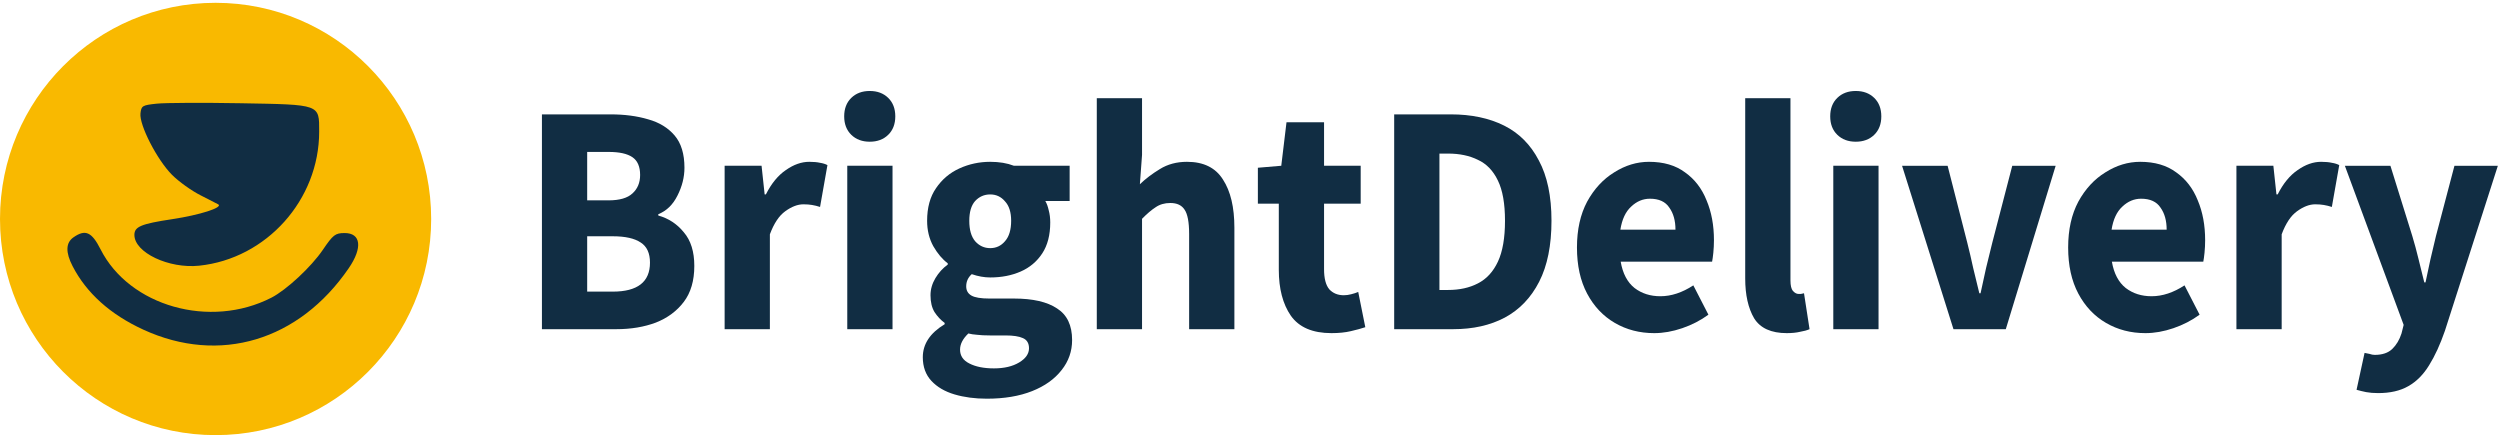
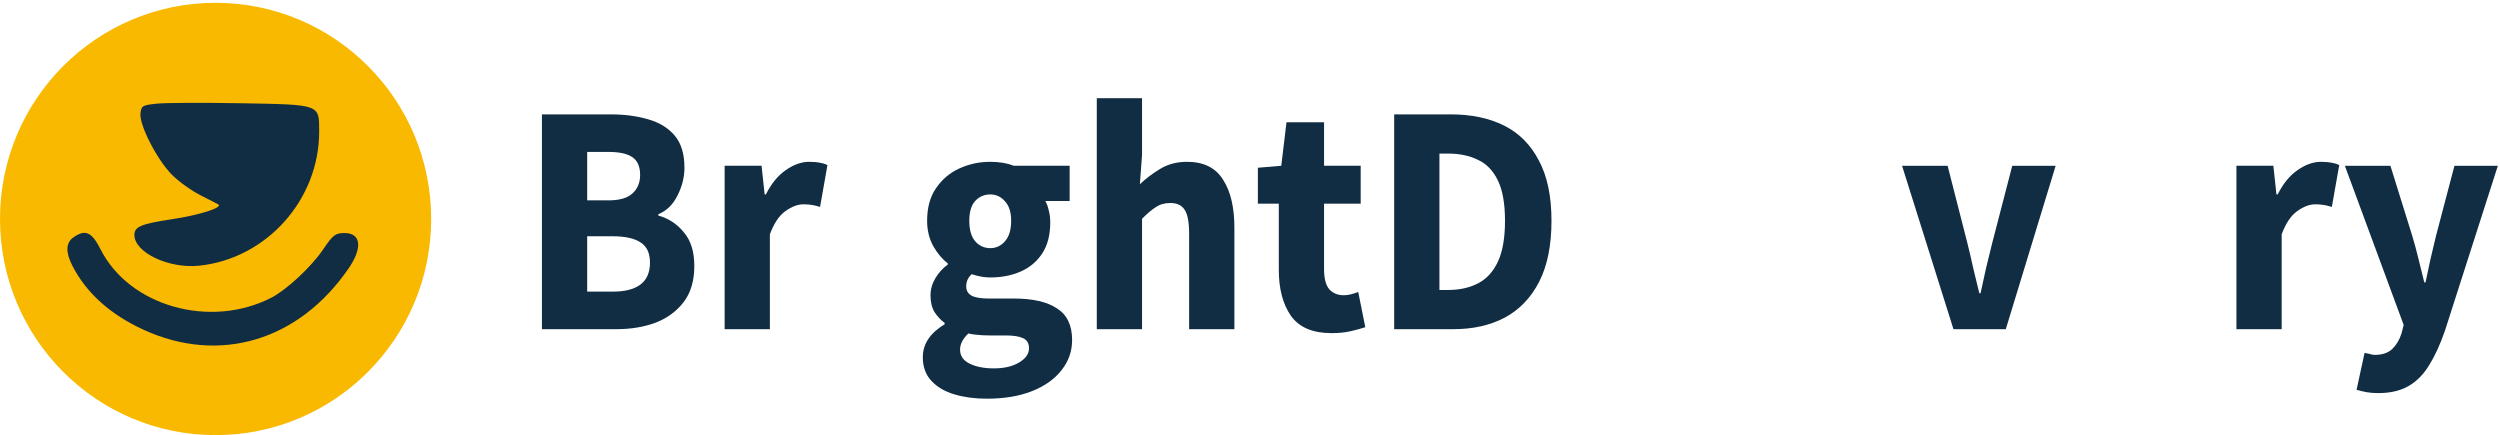
<svg xmlns="http://www.w3.org/2000/svg" width="632" height="110" viewBox="0 0 632 110" fill="none">
  <g clip-path="url(#clip0_196_8)">
    <ellipse cx="54.5" cy="55.355" rx="54.5" ry="54.645" fill="#F9B900" />
    <path fill-rule="evenodd" clip-rule="evenodd" d="M39.636 26.203C35.98 26.588 35.729 26.738 35.51 28.667C35.177 31.586 39.711 40.414 43.486 44.199C45.19 45.908 48.445 48.239 50.719 49.379C52.993 50.519 55.004 51.549 55.187 51.667C56.414 52.462 50.524 54.351 43.529 55.406C35.675 56.59 33.974 57.299 33.974 59.383C33.974 63.841 42.672 67.971 50.362 67.165C67.377 65.382 80.688 50.511 80.688 33.285C80.688 26.306 81.109 26.459 60.87 26.1C51.333 25.931 41.777 25.977 39.636 26.203ZM18.56 60.008C16.617 61.372 16.545 63.78 18.344 67.27C21.858 74.091 27.875 79.494 36.232 83.334C55.497 92.186 75.583 86.173 88.174 67.783C91.712 62.617 91.258 58.889 87.094 58.914C84.743 58.928 84.201 59.348 81.61 63.161C78.672 67.487 72.42 73.299 68.604 75.256C53.105 83.2 32.698 77.416 25.416 63.016C23.186 58.607 21.567 57.896 18.56 60.008Z" fill="#112D43" />
  </g>
  <path d="M601.186 99.375C600.044 99.375 599.033 99.291 598.151 99.125C597.321 98.958 596.517 98.764 595.738 98.542L597.762 89.214C598.125 89.269 598.54 89.352 599.007 89.463C599.474 89.63 599.915 89.713 600.33 89.713C602.249 89.713 603.728 89.214 604.766 88.214C605.803 87.215 606.581 85.91 607.1 84.3L607.645 82.134L592.781 41.907H604.299L609.824 59.647C610.394 61.535 610.913 63.45 611.38 65.394C611.847 67.337 612.34 69.336 612.859 71.39H613.17C613.585 69.447 614 67.504 614.415 65.56C614.882 63.561 615.349 61.59 615.816 59.647L620.485 41.907H631.458L618.073 83.633C616.879 87.076 615.556 89.963 614.104 92.295C612.651 94.683 610.887 96.46 608.812 97.626C606.789 98.792 604.247 99.375 601.186 99.375Z" fill="#112D43" />
  <path d="M565.367 83.216V41.906H574.706L575.484 49.152H575.795C577.196 46.376 578.882 44.322 580.853 42.989C582.825 41.601 584.796 40.907 586.768 40.907C587.857 40.907 588.765 40.99 589.491 41.157C590.218 41.268 590.84 41.462 591.359 41.74L589.491 52.317C588.817 52.095 588.142 51.928 587.468 51.817C586.845 51.706 586.119 51.651 585.289 51.651C583.836 51.651 582.306 52.234 580.698 53.4C579.141 54.51 577.844 56.454 576.807 59.23V83.216H565.367Z" fill="#112D43" />
-   <path d="M542.363 84.216C538.679 84.216 535.359 83.355 532.402 81.634C529.445 79.913 527.11 77.442 525.398 74.221C523.686 71.001 522.83 67.114 522.83 62.561C522.83 58.064 523.686 54.205 525.398 50.984C527.162 47.764 529.445 45.293 532.246 43.572C535.048 41.795 537.979 40.907 541.04 40.907C544.723 40.907 547.758 41.795 550.145 43.572C552.583 45.293 554.399 47.653 555.592 50.651C556.837 53.594 557.46 56.953 557.46 60.729C557.46 61.784 557.408 62.839 557.304 63.894C557.2 64.893 557.097 65.643 556.993 66.143H533.88C534.399 69.141 535.567 71.362 537.382 72.805C539.198 74.194 541.377 74.888 543.919 74.888C546.669 74.888 549.444 73.972 552.246 72.139L556.059 79.552C554.088 80.995 551.883 82.134 549.444 82.966C547.006 83.799 544.646 84.216 542.363 84.216ZM533.803 58.064H547.732C547.732 55.787 547.214 53.927 546.176 52.484C545.19 50.984 543.556 50.235 541.273 50.235C539.509 50.235 537.927 50.901 536.526 52.234C535.126 53.511 534.218 55.454 533.803 58.064Z" fill="#112D43" />
  <path d="M493.836 83.217L480.84 41.907H492.357L497.338 61.396C497.856 63.45 498.349 65.56 498.816 67.726C499.335 69.836 499.854 71.973 500.373 74.139H500.684C501.151 71.973 501.618 69.836 502.085 67.726C502.603 65.56 503.122 63.45 503.641 61.396L508.699 41.907H519.672L507.065 83.217H493.836Z" fill="#112D43" />
-   <path d="M463.456 83.216V41.906H474.895V83.216H463.456ZM469.137 35.826C467.217 35.826 465.661 35.243 464.468 34.077C463.274 32.911 462.678 31.356 462.678 29.413C462.678 27.47 463.274 25.915 464.468 24.749C465.661 23.583 467.217 23 469.137 23C471.056 23 472.613 23.583 473.806 24.749C474.999 25.915 475.596 27.47 475.596 29.413C475.596 31.356 474.999 32.911 473.806 34.077C472.613 35.243 471.056 35.826 469.137 35.826Z" fill="#112D43" />
-   <path d="M451.695 84.216C447.752 84.216 445.003 82.966 443.446 80.468C441.942 77.913 441.189 74.554 441.189 70.39V24.832H452.629V70.89C452.629 72.167 452.836 73.055 453.251 73.555C453.718 74.055 454.185 74.304 454.652 74.304C454.912 74.304 455.119 74.304 455.275 74.304C455.482 74.249 455.742 74.193 456.053 74.138L457.454 83.216C456.831 83.494 456.027 83.716 455.041 83.882C454.108 84.104 452.992 84.216 451.695 84.216Z" fill="#112D43" />
-   <path d="M418.189 84.216C414.506 84.216 411.185 83.355 408.228 81.634C405.271 79.913 402.936 77.442 401.224 74.221C399.512 71.001 398.656 67.114 398.656 62.561C398.656 58.064 399.512 54.205 401.224 50.984C402.988 47.764 405.271 45.293 408.072 43.572C410.874 41.795 413.805 40.907 416.866 40.907C420.55 40.907 423.585 41.795 425.971 43.572C428.409 45.293 430.225 47.653 431.418 50.651C432.663 53.594 433.286 56.953 433.286 60.729C433.286 61.784 433.234 62.839 433.13 63.894C433.027 64.893 432.923 65.643 432.819 66.143H409.707C410.225 69.141 411.393 71.362 413.209 72.805C415.024 74.194 417.203 74.888 419.745 74.888C422.495 74.888 425.271 73.972 428.072 72.139L431.885 79.552C429.914 80.995 427.709 82.134 425.271 82.966C422.832 83.799 420.472 84.216 418.189 84.216ZM409.629 58.064H423.559C423.559 55.787 423.04 53.927 422.002 52.484C421.016 50.984 419.382 50.235 417.1 50.235C415.336 50.235 413.753 50.901 412.353 52.234C410.952 53.511 410.044 55.454 409.629 58.064Z" fill="#112D43" />
  <path d="M352.449 83.216V28.914H366.768C371.956 28.914 376.444 29.858 380.231 31.745C384.018 33.633 386.949 36.576 389.024 40.574C391.152 44.516 392.215 49.596 392.215 55.815C392.215 62.034 391.177 67.17 389.102 71.223C387.027 75.276 384.122 78.303 380.386 80.302C376.703 82.245 372.371 83.216 367.391 83.216H352.449ZM363.889 73.305H366.068C368.973 73.305 371.489 72.75 373.616 71.64C375.795 70.529 377.481 68.697 378.674 66.143C379.868 63.589 380.464 60.146 380.464 55.815C380.464 51.484 379.868 48.097 378.674 45.654C377.481 43.156 375.795 41.407 373.616 40.407C371.489 39.352 368.973 38.825 366.068 38.825H363.889V73.305Z" fill="#112D43" />
  <path d="M336.589 84.215C331.816 84.215 328.392 82.744 326.317 79.801C324.294 76.858 323.282 72.999 323.282 68.224V51.483H317.99V42.405L323.905 41.906L325.227 30.912H334.721V41.906H343.982V51.483H334.721V68.058C334.721 70.389 335.162 72.083 336.044 73.138C336.978 74.137 338.197 74.637 339.702 74.637C340.324 74.637 340.947 74.554 341.57 74.387C342.244 74.221 342.841 74.026 343.359 73.804L345.149 82.716C344.164 83.049 342.944 83.382 341.492 83.715C340.091 84.049 338.457 84.215 336.589 84.215Z" fill="#112D43" />
  <path d="M277.268 83.216V24.832H288.707V39.157L288.162 46.57C289.615 45.182 291.301 43.905 293.221 42.739C295.192 41.517 297.475 40.906 300.069 40.906C304.271 40.906 307.306 42.406 309.174 45.404C311.093 48.347 312.053 52.4 312.053 57.564V83.216H300.613V59.146C300.613 56.148 300.224 54.093 299.446 52.983C298.72 51.872 297.527 51.317 295.866 51.317C294.414 51.317 293.169 51.678 292.131 52.4C291.094 53.066 289.952 54.038 288.707 55.315V83.216H277.268Z" fill="#112D43" />
  <path d="M249.472 100.79C246.463 100.79 243.739 100.429 241.301 99.707C238.862 98.985 236.917 97.847 235.464 96.292C234.011 94.738 233.285 92.739 233.285 90.296C233.285 86.964 235.127 84.188 238.81 81.967V81.634C237.825 80.912 236.969 79.996 236.242 78.885C235.568 77.775 235.231 76.359 235.231 74.638C235.231 73.139 235.646 71.695 236.476 70.307C237.306 68.919 238.343 67.781 239.589 66.892V66.559C238.24 65.56 237.021 64.116 235.931 62.228C234.893 60.34 234.375 58.203 234.375 55.815C234.375 52.484 235.127 49.735 236.631 47.57C238.136 45.349 240.107 43.683 242.546 42.572C244.984 41.462 247.578 40.907 250.328 40.907C252.61 40.907 254.608 41.24 256.32 41.906H270.405V50.818H264.257C264.621 51.429 264.906 52.206 265.113 53.15C265.373 54.094 265.502 55.121 265.502 56.231C265.502 59.396 264.828 62.006 263.479 64.06C262.13 66.115 260.315 67.642 258.032 68.641C255.749 69.641 253.181 70.14 250.328 70.14C248.823 70.14 247.267 69.863 245.658 69.308C244.725 70.14 244.258 71.168 244.258 72.389C244.258 73.444 244.699 74.221 245.581 74.721C246.463 75.221 247.967 75.471 250.094 75.471H256.32C261.093 75.471 264.724 76.304 267.215 77.969C269.757 79.579 271.028 82.245 271.028 85.965C271.028 88.797 270.146 91.323 268.382 93.544C266.618 95.82 264.128 97.597 260.911 98.874C257.695 100.151 253.881 100.79 249.472 100.79ZM250.328 62.728C251.832 62.728 253.077 62.145 254.063 60.979C255.101 59.813 255.619 58.092 255.619 55.815C255.619 53.65 255.101 52.012 254.063 50.901C253.077 49.735 251.832 49.152 250.328 49.152C248.823 49.152 247.552 49.707 246.514 50.818C245.529 51.928 245.036 53.594 245.036 55.815C245.036 58.092 245.529 59.813 246.514 60.979C247.552 62.145 248.823 62.728 250.328 62.728ZM251.261 93.127C253.855 93.127 255.983 92.628 257.643 91.628C259.303 90.629 260.133 89.435 260.133 88.047C260.133 86.77 259.614 85.909 258.577 85.465C257.591 85.021 256.138 84.799 254.219 84.799H250.25C248.953 84.799 247.863 84.743 246.981 84.632C246.151 84.577 245.425 84.466 244.802 84.299C243.402 85.632 242.701 86.992 242.701 88.38C242.701 89.935 243.48 91.101 245.036 91.878C246.644 92.711 248.719 93.127 251.261 93.127Z" fill="#112D43" />
-   <path d="M214.19 83.216V41.906H225.63V83.216H214.19ZM219.871 35.826C217.952 35.826 216.395 35.243 215.202 34.077C214.009 32.911 213.412 31.356 213.412 29.413C213.412 27.47 214.009 25.915 215.202 24.749C216.395 23.583 217.952 23 219.871 23C221.791 23 223.347 23.583 224.54 24.749C225.734 25.915 226.33 27.47 226.33 29.413C226.33 31.356 225.734 32.911 224.54 34.077C223.347 35.243 221.791 35.826 219.871 35.826Z" fill="#112D43" />
  <path d="M183.186 83.216V41.906H192.524L193.302 49.152H193.613C195.014 46.376 196.7 44.322 198.672 42.989C200.643 41.601 202.615 40.907 204.586 40.907C205.675 40.907 206.583 40.99 207.31 41.157C208.036 41.268 208.659 41.462 209.177 41.74L207.31 52.317C206.635 52.095 205.961 51.928 205.286 51.817C204.664 51.706 203.937 51.651 203.107 51.651C201.655 51.651 200.124 52.234 198.516 53.4C196.96 54.51 195.663 56.454 194.625 59.23V83.216H183.186Z" fill="#112D43" />
  <path d="M137 83.216V28.914H154.354C157.882 28.914 161.046 29.33 163.848 30.163C166.649 30.94 168.88 32.301 170.54 34.244C172.2 36.187 173.03 38.908 173.03 42.406C173.03 44.794 172.434 47.153 171.241 49.485C170.099 51.762 168.491 53.317 166.416 54.149V54.483C169.01 55.204 171.163 56.62 172.875 58.73C174.639 60.785 175.521 63.616 175.521 67.225C175.521 70.946 174.639 73.972 172.875 76.304C171.111 78.636 168.75 80.385 165.793 81.551C162.836 82.661 159.516 83.216 155.832 83.216H137ZM148.439 50.651H153.809C156.611 50.651 158.634 50.068 159.879 48.902C161.176 47.736 161.824 46.182 161.824 44.238C161.824 42.128 161.176 40.629 159.879 39.741C158.582 38.852 156.585 38.408 153.887 38.408H148.439V50.651ZM148.439 73.722H154.899C161.176 73.722 164.315 71.279 164.315 66.393C164.315 64.005 163.537 62.312 161.98 61.312C160.424 60.257 158.063 59.73 154.899 59.73H148.439V73.722Z" fill="#112D43" />
  <defs>
    <clipPath id="clip0_196_8">
      <rect width="109" height="110" fill="white" />
    </clipPath>
  </defs>
</svg>